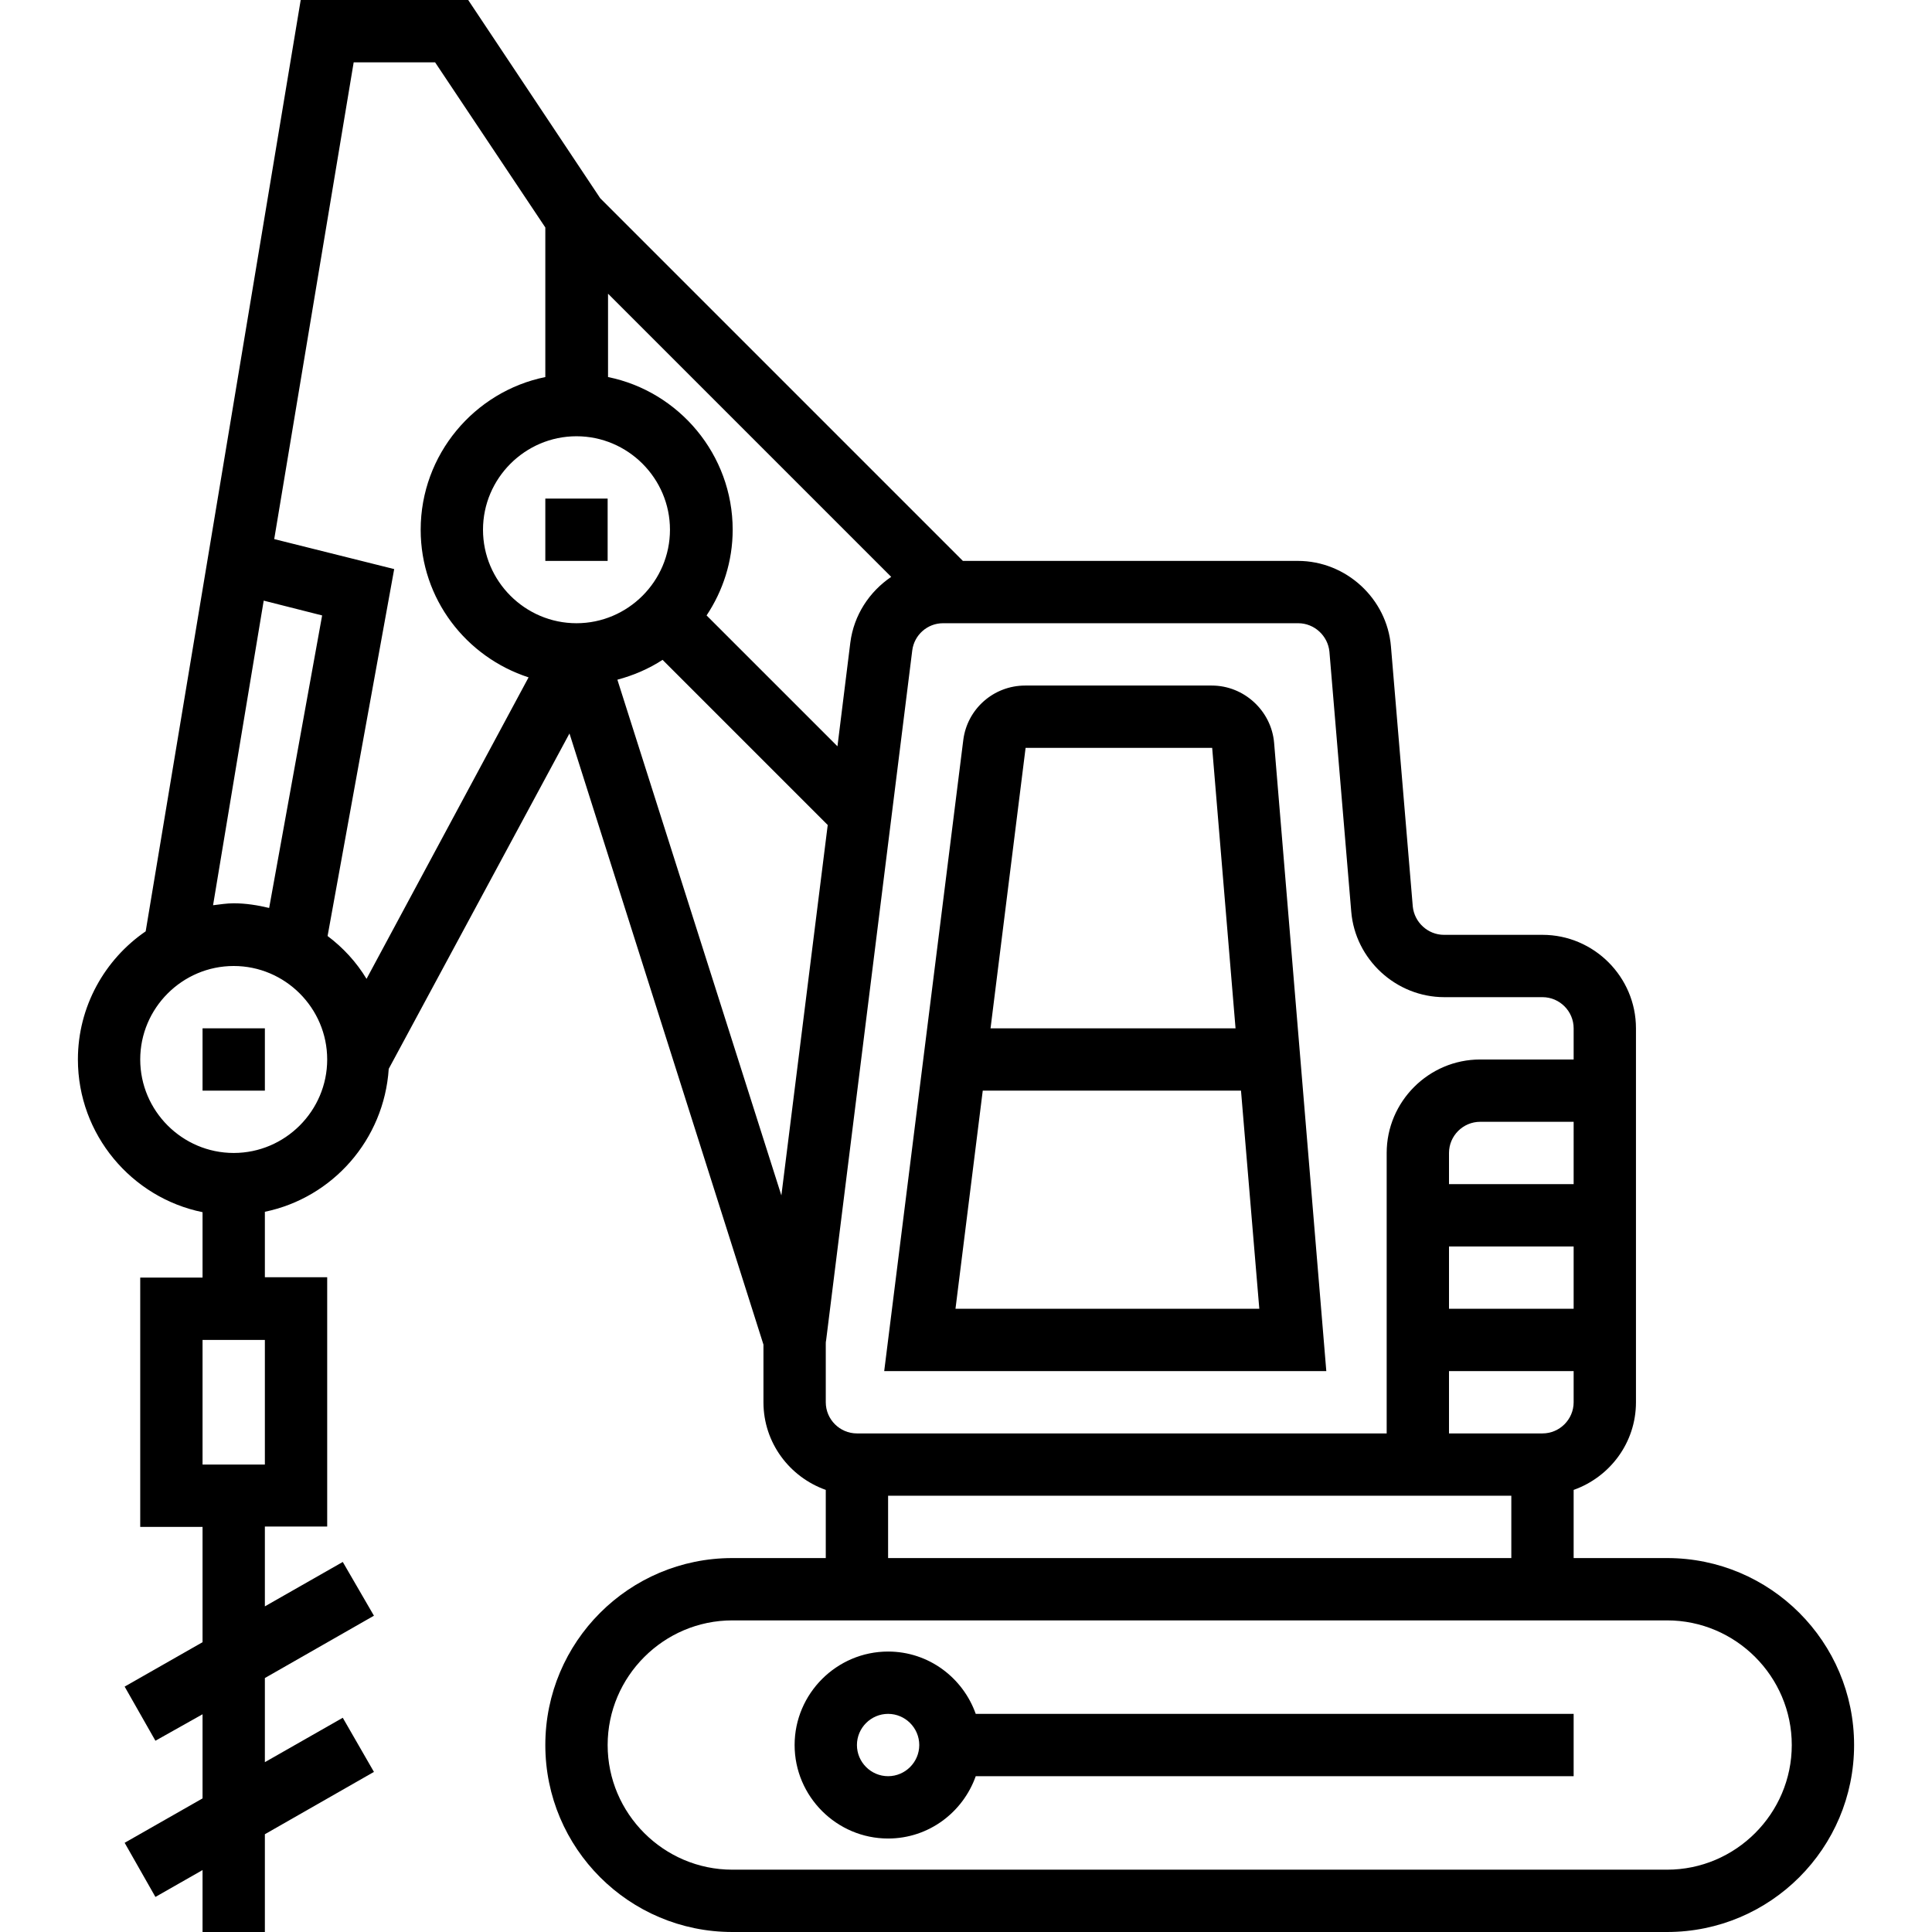
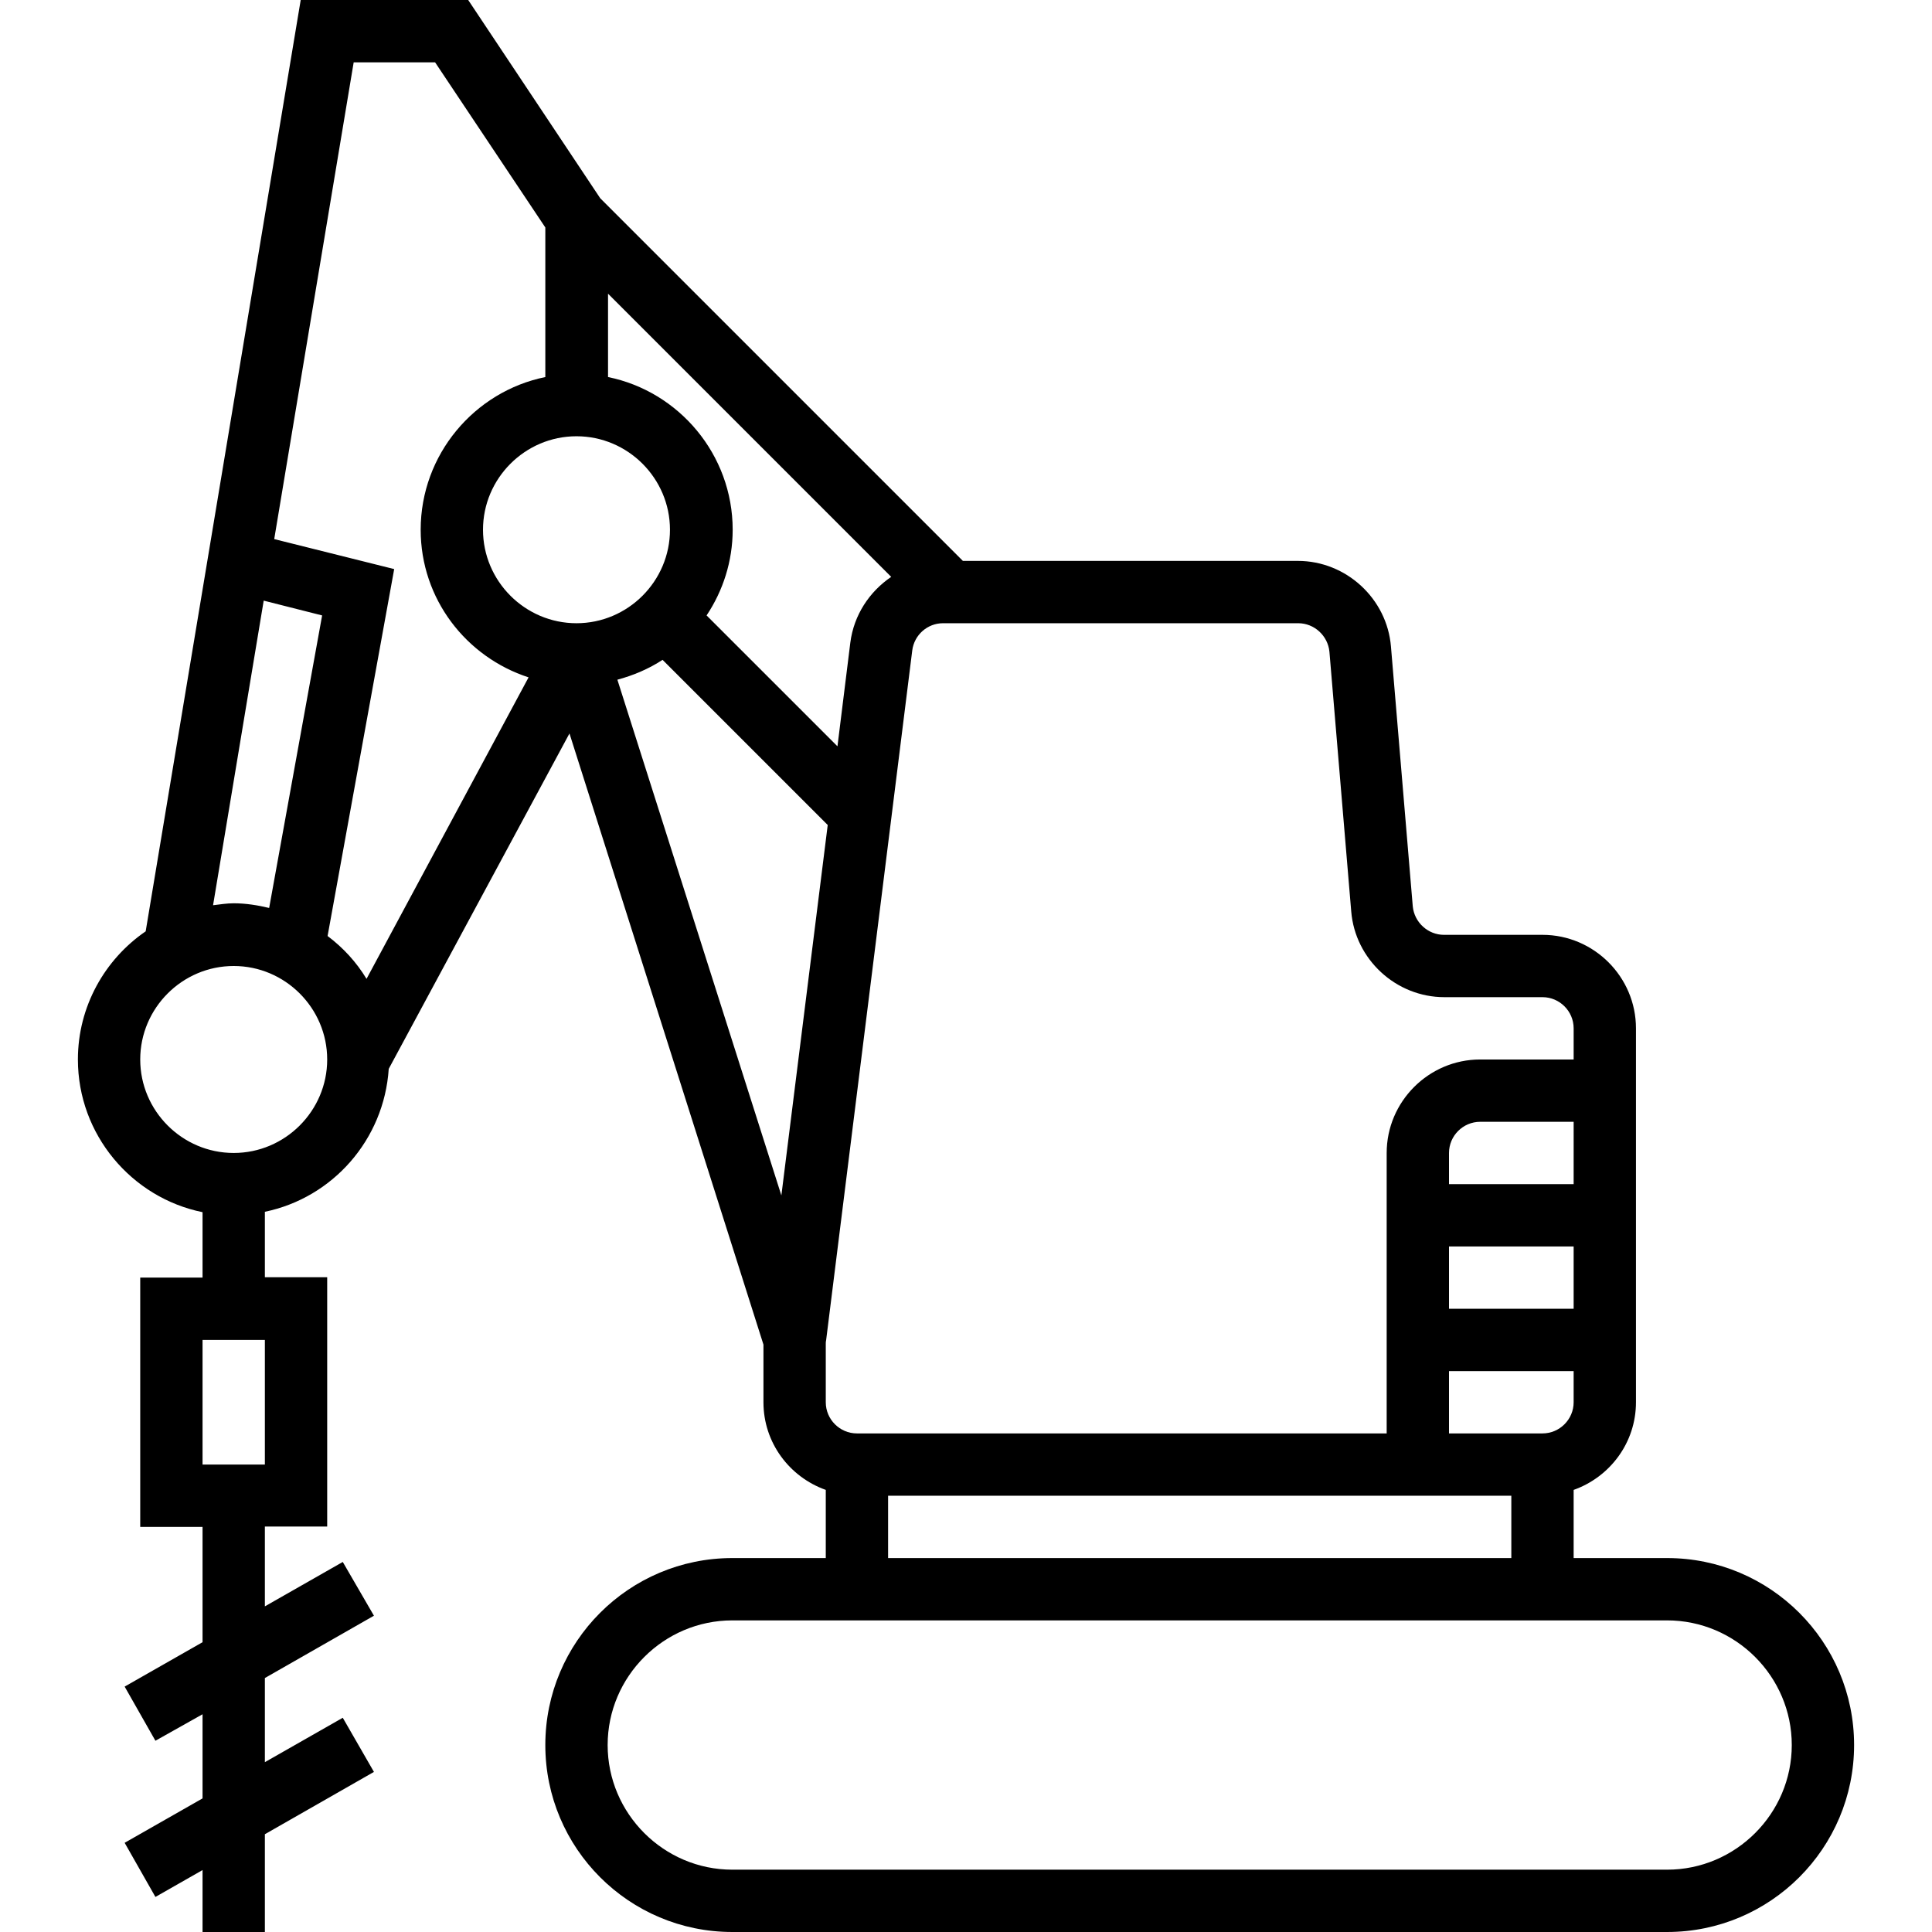
<svg xmlns="http://www.w3.org/2000/svg" version="1.1" id="Capa_1" x="0px" y="0px" viewBox="-49 172.9 496 496" style="enable-background:new -49 172.9 496 496;" xml:space="preserve">
  <g>
    <g>
      <path d="M379,572.9h-24v-17.5c9.3-3.3,16-12.1,16-22.5v-96c0-13.2-10.8-24-24-24h-25.3c-4.1,0-7.6-3.2-8-7.3l-5.6-66.7    c-1-12.3-11.5-22-23.9-22h-86l-93.1-93.1l-33.9-50.9H28.2L-11.6,412c-10.5,7.2-17.4,19.3-17.4,32.9c0,19.3,13.8,35.5,32,39.2v16.8    h-16v64H3v29.6l-20,11.4l7.9,13.9L3,613v21.6l-20,11.4l7.9,13.9L3,653v15.9h16v-25.1l28-16L39,613.9l-20,11.4v-21.6l28-16    L39,573.9l-20,11.4v-20.5h16v-64H19v-16.8c17.4-3.6,30.6-18.5,31.8-36.7l46.4-86.1L147,518.1v14.8c0,10.4,6.7,19.2,16,22.5v17.5    h-24c-26.5,0-48,21.5-48,48s21.5,48,48,48h240c26.5,0,48-21.5,48-48S405.5,572.9,379,572.9z M355,532.9c0,4.4-3.6,8-8,8h-24v-16    h32V532.9z M339,556.9v16H179v-16H339z M355,508.9h-32v-16h32V508.9z M355,476.9h-32v-8c0-4.4,3.6-8,8-8h24V476.9z M193.1,332.9    h91.2c4.1,0,7.6,3.2,8,7.3l5.6,66.7c1,12.3,11.5,22,23.9,22H347c4.4,0,8,3.6,8,8v8h-24c-13.2,0-24,10.8-24,24v72H171    c-4.4,0-8-3.6-8-8v-15c0-0.3,0-0.6,0.1-1l22.1-177C185.7,335.9,189.1,332.9,193.1,332.9z M107,248.2l72.8,72.8    c-5.6,3.8-9.6,9.8-10.5,16.9l-3.3,26.6l-33.6-33.6c4.2-6.3,6.7-13.9,6.7-22c0-19.3-13.8-35.5-32-39.2V248.2z M18.7,327.1l15,3.8    L20.1,406c-2.9-0.7-6-1.2-9.1-1.2c-1.8,0-3.6,0.3-5.3,0.5L18.7,327.1z M19,548.9H3v-32h16V548.9z M11,468.9c-13.2,0-24-10.8-24-24    s10.8-24,24-24s24,10.8,24,24S24.2,468.9,11,468.9z M45.1,424.2c-2.6-4.3-6-8-10-11L52.2,319l-30.8-7.7l20.4-122.4h20.9L91,231.3    v38.4c-18.2,3.7-32,19.9-32,39.2c0,17.8,11.7,32.7,27.7,37.9L45.1,424.2z M75,308.9c0-13.2,10.8-24,24-24s24,10.8,24,24    c0,13.2-10.8,24-24,24S75,322.1,75,308.9z M151.6,479.8l-42.1-132.4c4.1-1.1,8.1-2.8,11.6-5.1l42.4,42.4L151.6,479.8z M379,652.9    H139c-17.6,0-32-14.4-32-32s14.4-32,32-32h240c17.6,0,32,14.4,32,32S396.6,652.9,379,652.9z" />
    </g>
  </g>
  <g>
    <g>
-       <path d="M201.5,612.9c-3.3-9.3-12.1-16-22.5-16c-13.2,0-24,10.8-24,24s10.8,24,24,24c10.4,0,19.2-6.7,22.5-16H355v-16H201.5z     M179,628.9c-4.4,0-8-3.6-8-8c0-4.4,3.6-8,8-8s8,3.6,8,8C187,625.3,183.4,628.9,179,628.9z" />
-     </g>
+       </g>
  </g>
  <g>
    <g>
-       <path d="M278.1,363.6c-0.7-8.2-7.7-14.7-16-14.7h-47.9c-8.1,0-14.9,6-15.9,14l-20.3,162h113.5L278.1,363.6z M214.3,364.9h47.9    l6,72h-62.9L214.3,364.9z M196.3,508.9l7-56h66.3l4.7,56H196.3z" />
-     </g>
+       </g>
  </g>
  <g>
    <g>
-       <rect x="91" y="300.9" width="16" height="16" />
-     </g>
+       </g>
  </g>
  <g>
    <g>
-       <rect x="3" y="436.9" width="16" height="16" />
-     </g>
+       </g>
  </g>
</svg>